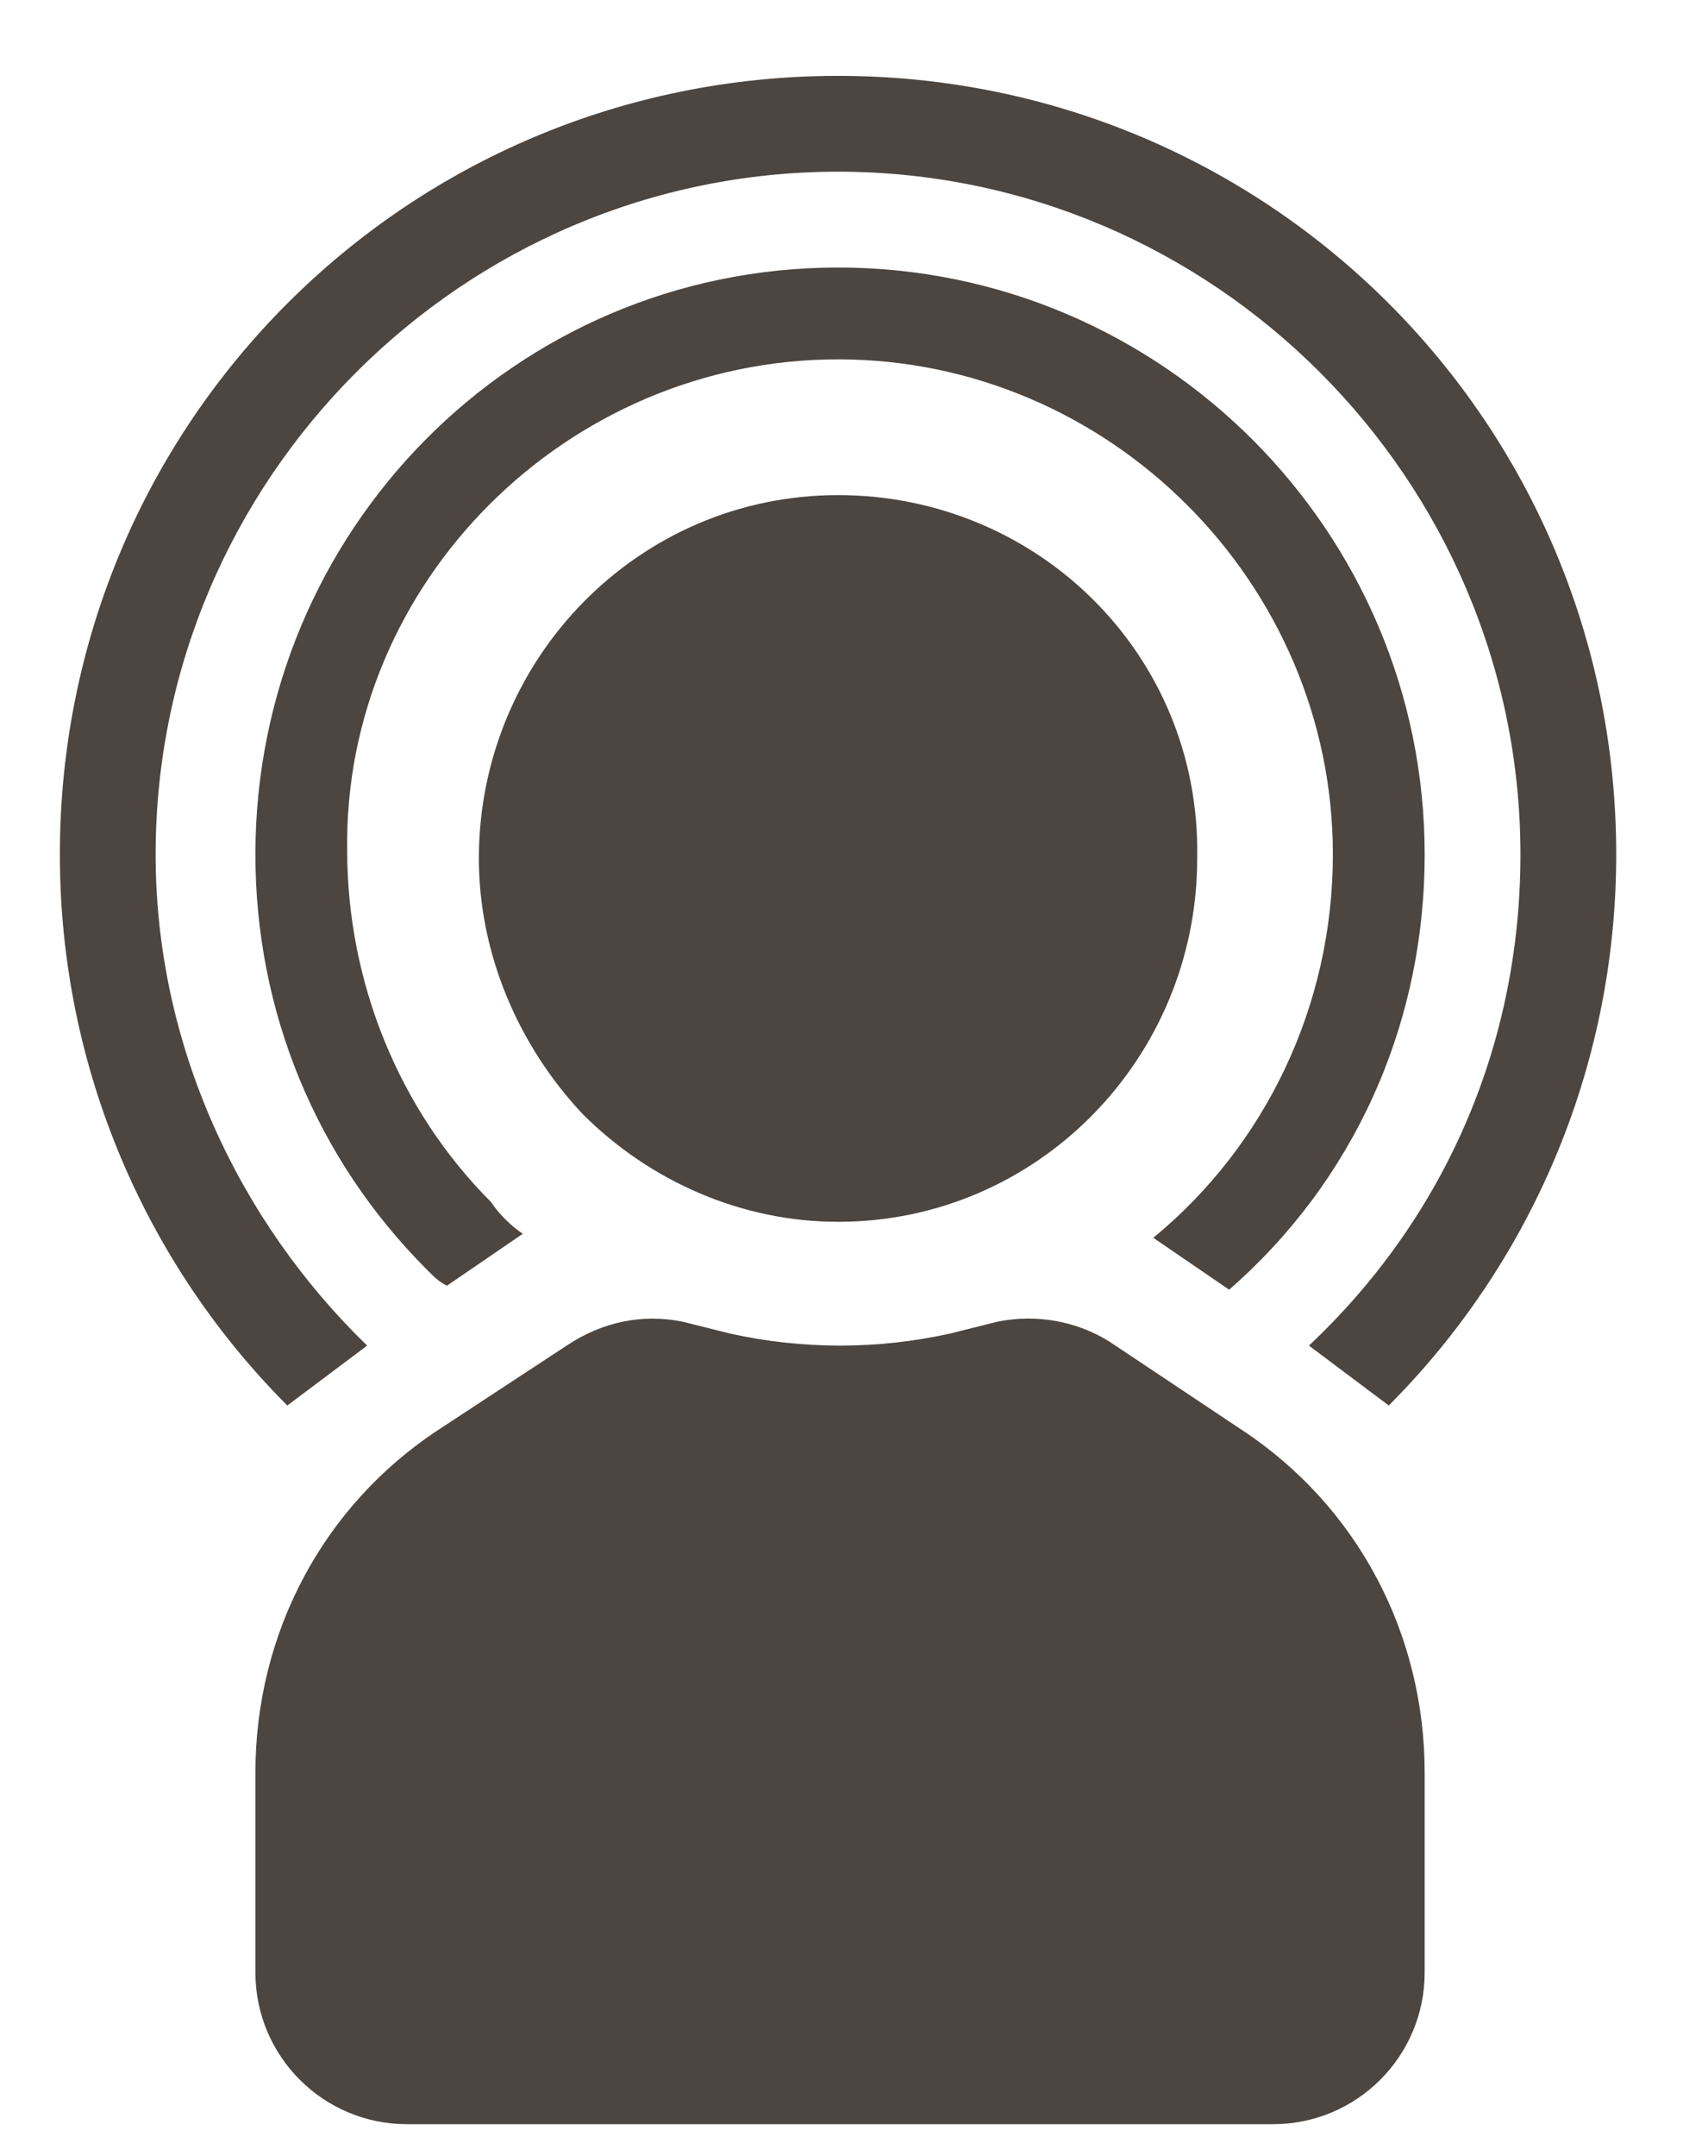
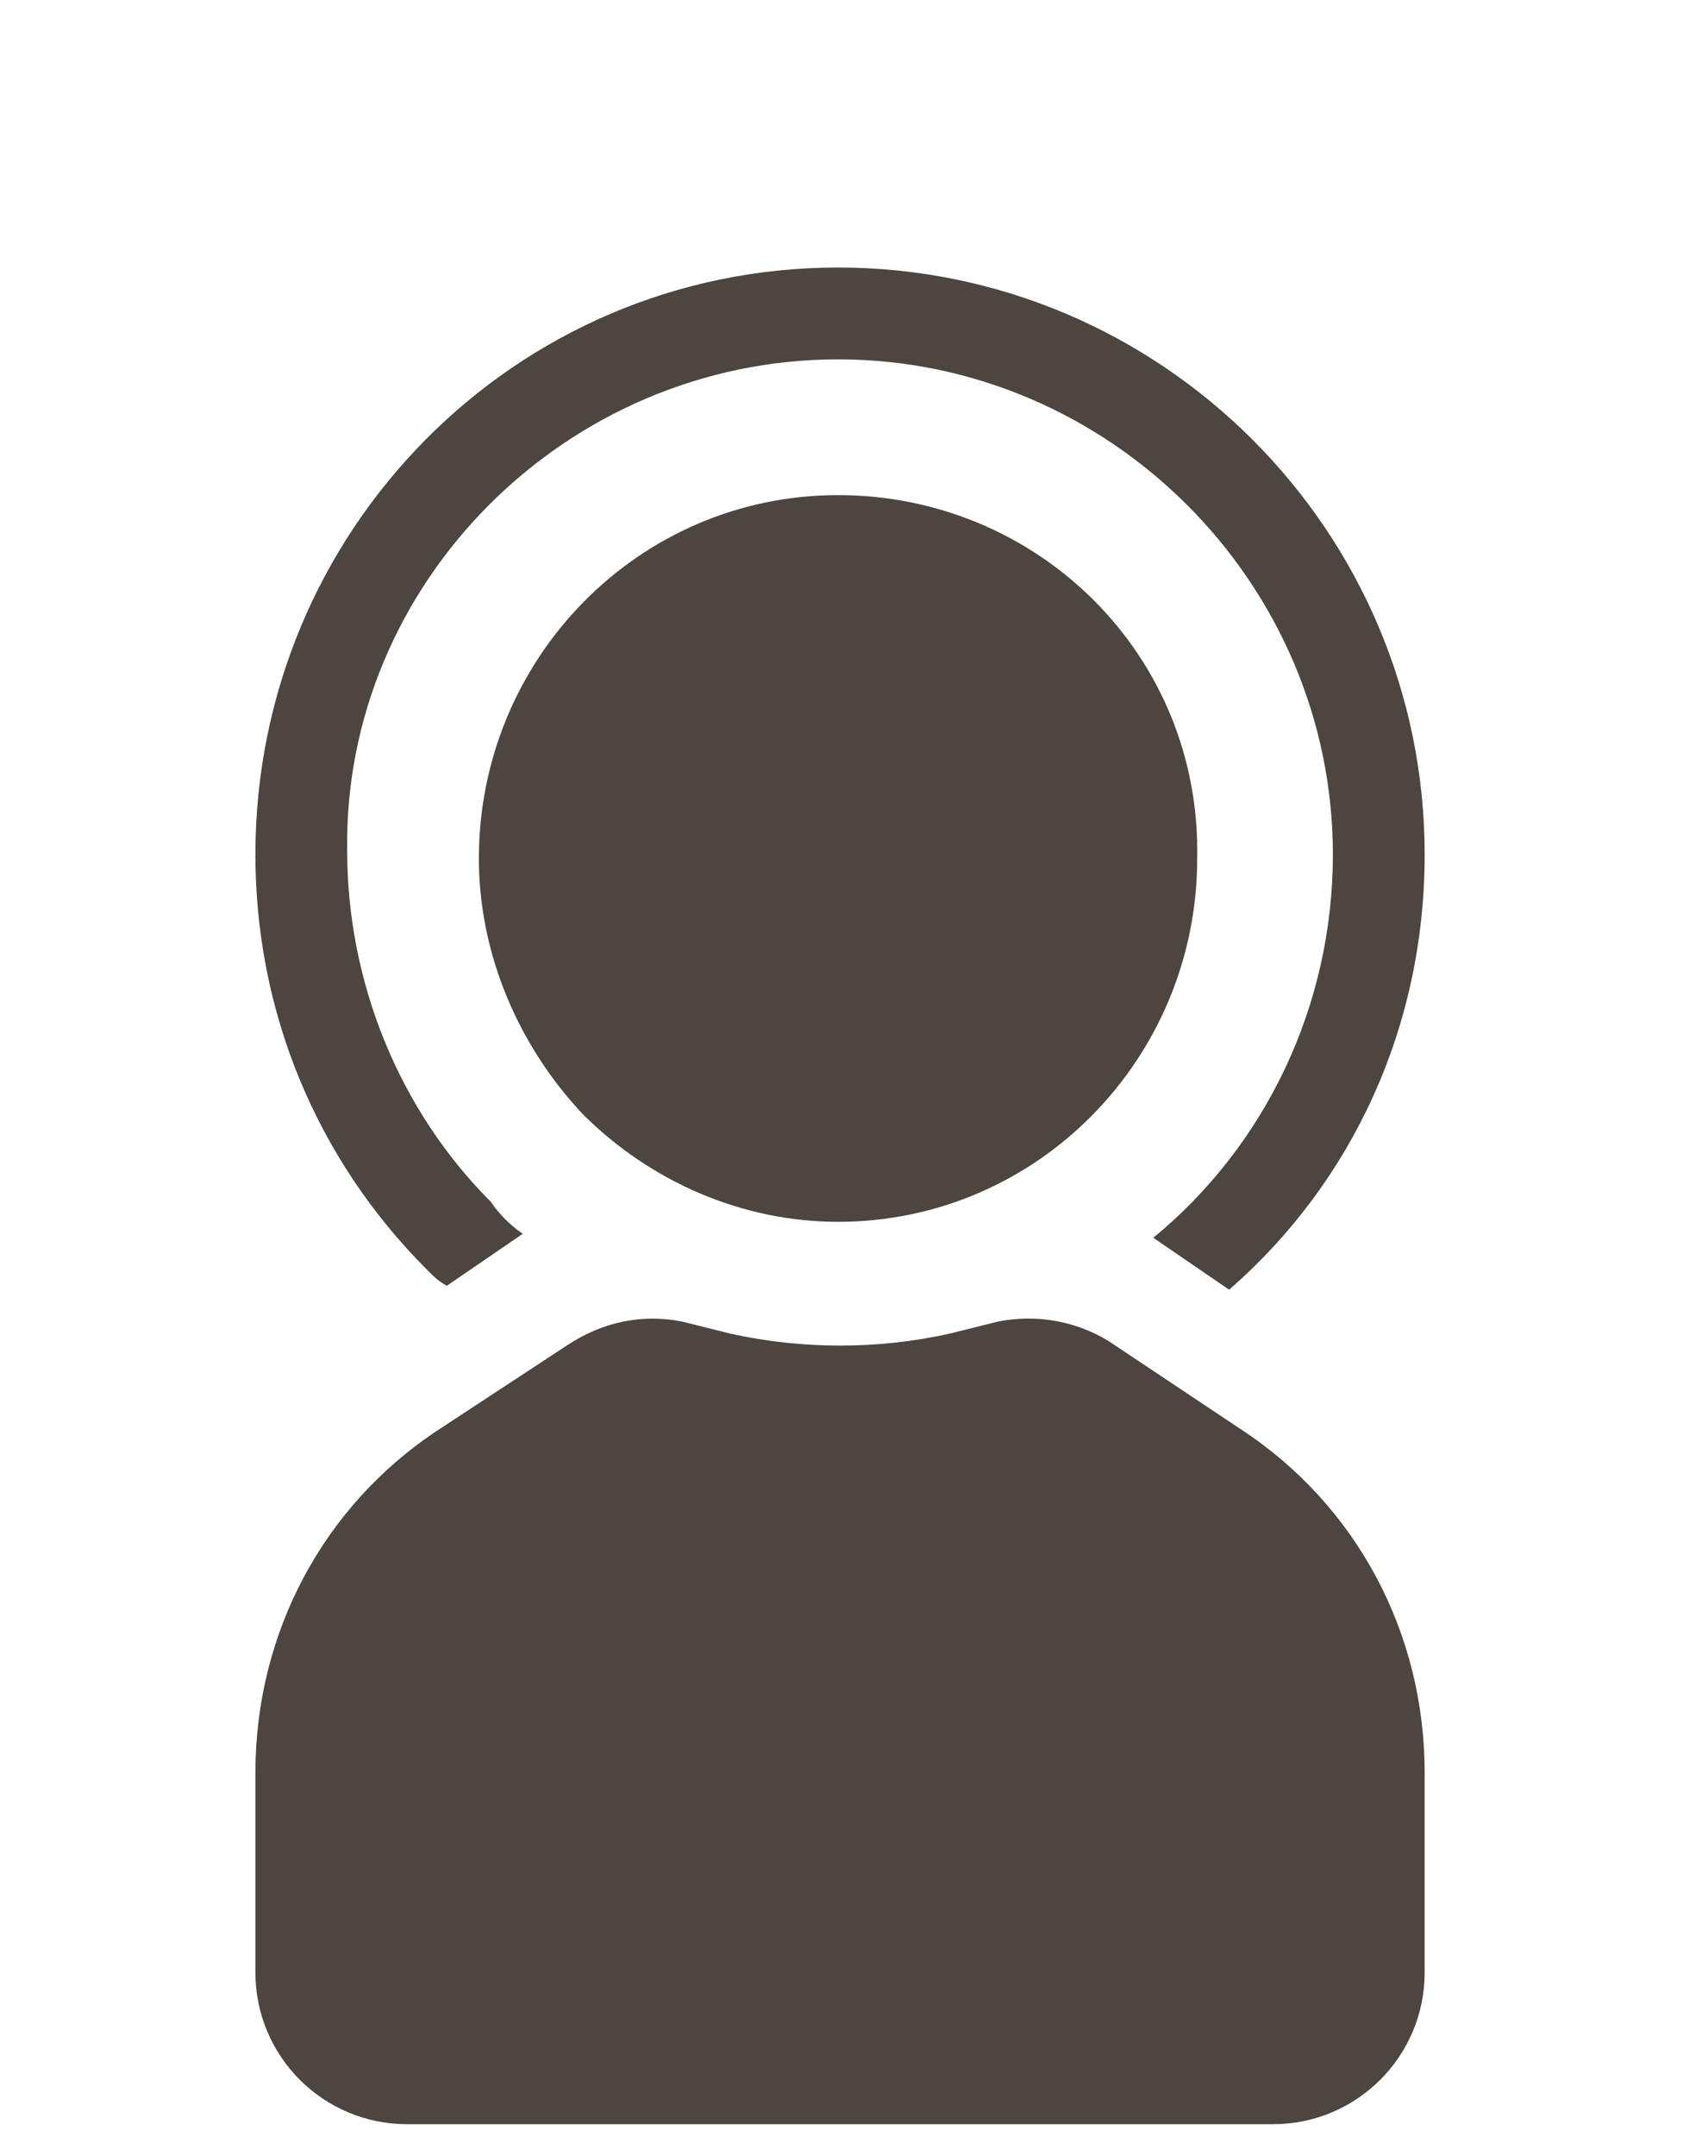
<svg xmlns="http://www.w3.org/2000/svg" version="1.1" id="Layer_1" x="0px" y="0px" viewBox="0 0 42.8 54" style="enable-background:new 0 0 42.8 54;" xml:space="preserve">
  <style type="text/css">
	.st0{fill:#4C4540;}
</style>
  <g>
    <path class="st0" d="M35.7,21.4c0-8.1-6.6-14.7-14.7-14.7S6.4,13.3,6.4,21.4c0,3.9,1.5,7.6,4.3,10.4c0.2,0.2,0.3,0.3,0.5,0.4   l1.9-1.3c-0.3-0.2-0.6-0.5-0.8-0.8c-2.3-2.3-3.6-5.5-3.6-8.8C8.6,14.6,14.2,9,21,9s12.4,5.6,12.4,12.4c0,3.8-1.7,7.3-4.5,9.6   l1.9,1.3C33.9,29.6,35.7,25.7,35.7,21.4z" />
-     <path class="st0" d="M9.2,33.7C6,30.6,3.9,26.2,3.9,21.4C3.9,12,11.6,4.3,21,4.3S38.1,12,38.1,21.4c0,4.9-2,9.2-5.3,12.3l2,1.5   c3.5-3.5,5.7-8.4,5.7-13.8c0-10.8-8.7-19.5-19.5-19.5S1.5,10.6,1.5,21.4c0,5.4,2.2,10.3,5.7,13.8L9.2,33.7z" />
    <path class="st0" d="M31.1,35.8l-3.3-2.2C27,33.1,26,32.9,25,33.1l-1.2,0.3c-1.8,0.4-3.7,0.4-5.5,0l-1.2-0.3c-1-0.2-2,0-2.9,0.6   L11,35.8c-2.9,1.9-4.6,5.1-4.6,8.6v5c0,2.1,1.7,3.8,3.8,3.8h21.7c2.1,0,3.8-1.7,3.8-3.8v-5C35.7,40.9,34,37.7,31.1,35.8z" />
    <path class="st0" d="M21,12.4c-5,0-9,4.1-9,9.1c0,2.4,1,4.7,2.6,6.4c1.7,1.7,4,2.7,6.4,2.7c5,0,9-4.1,9-9.1   C30.1,16.4,26,12.4,21,12.4z" />
  </g>
</svg>